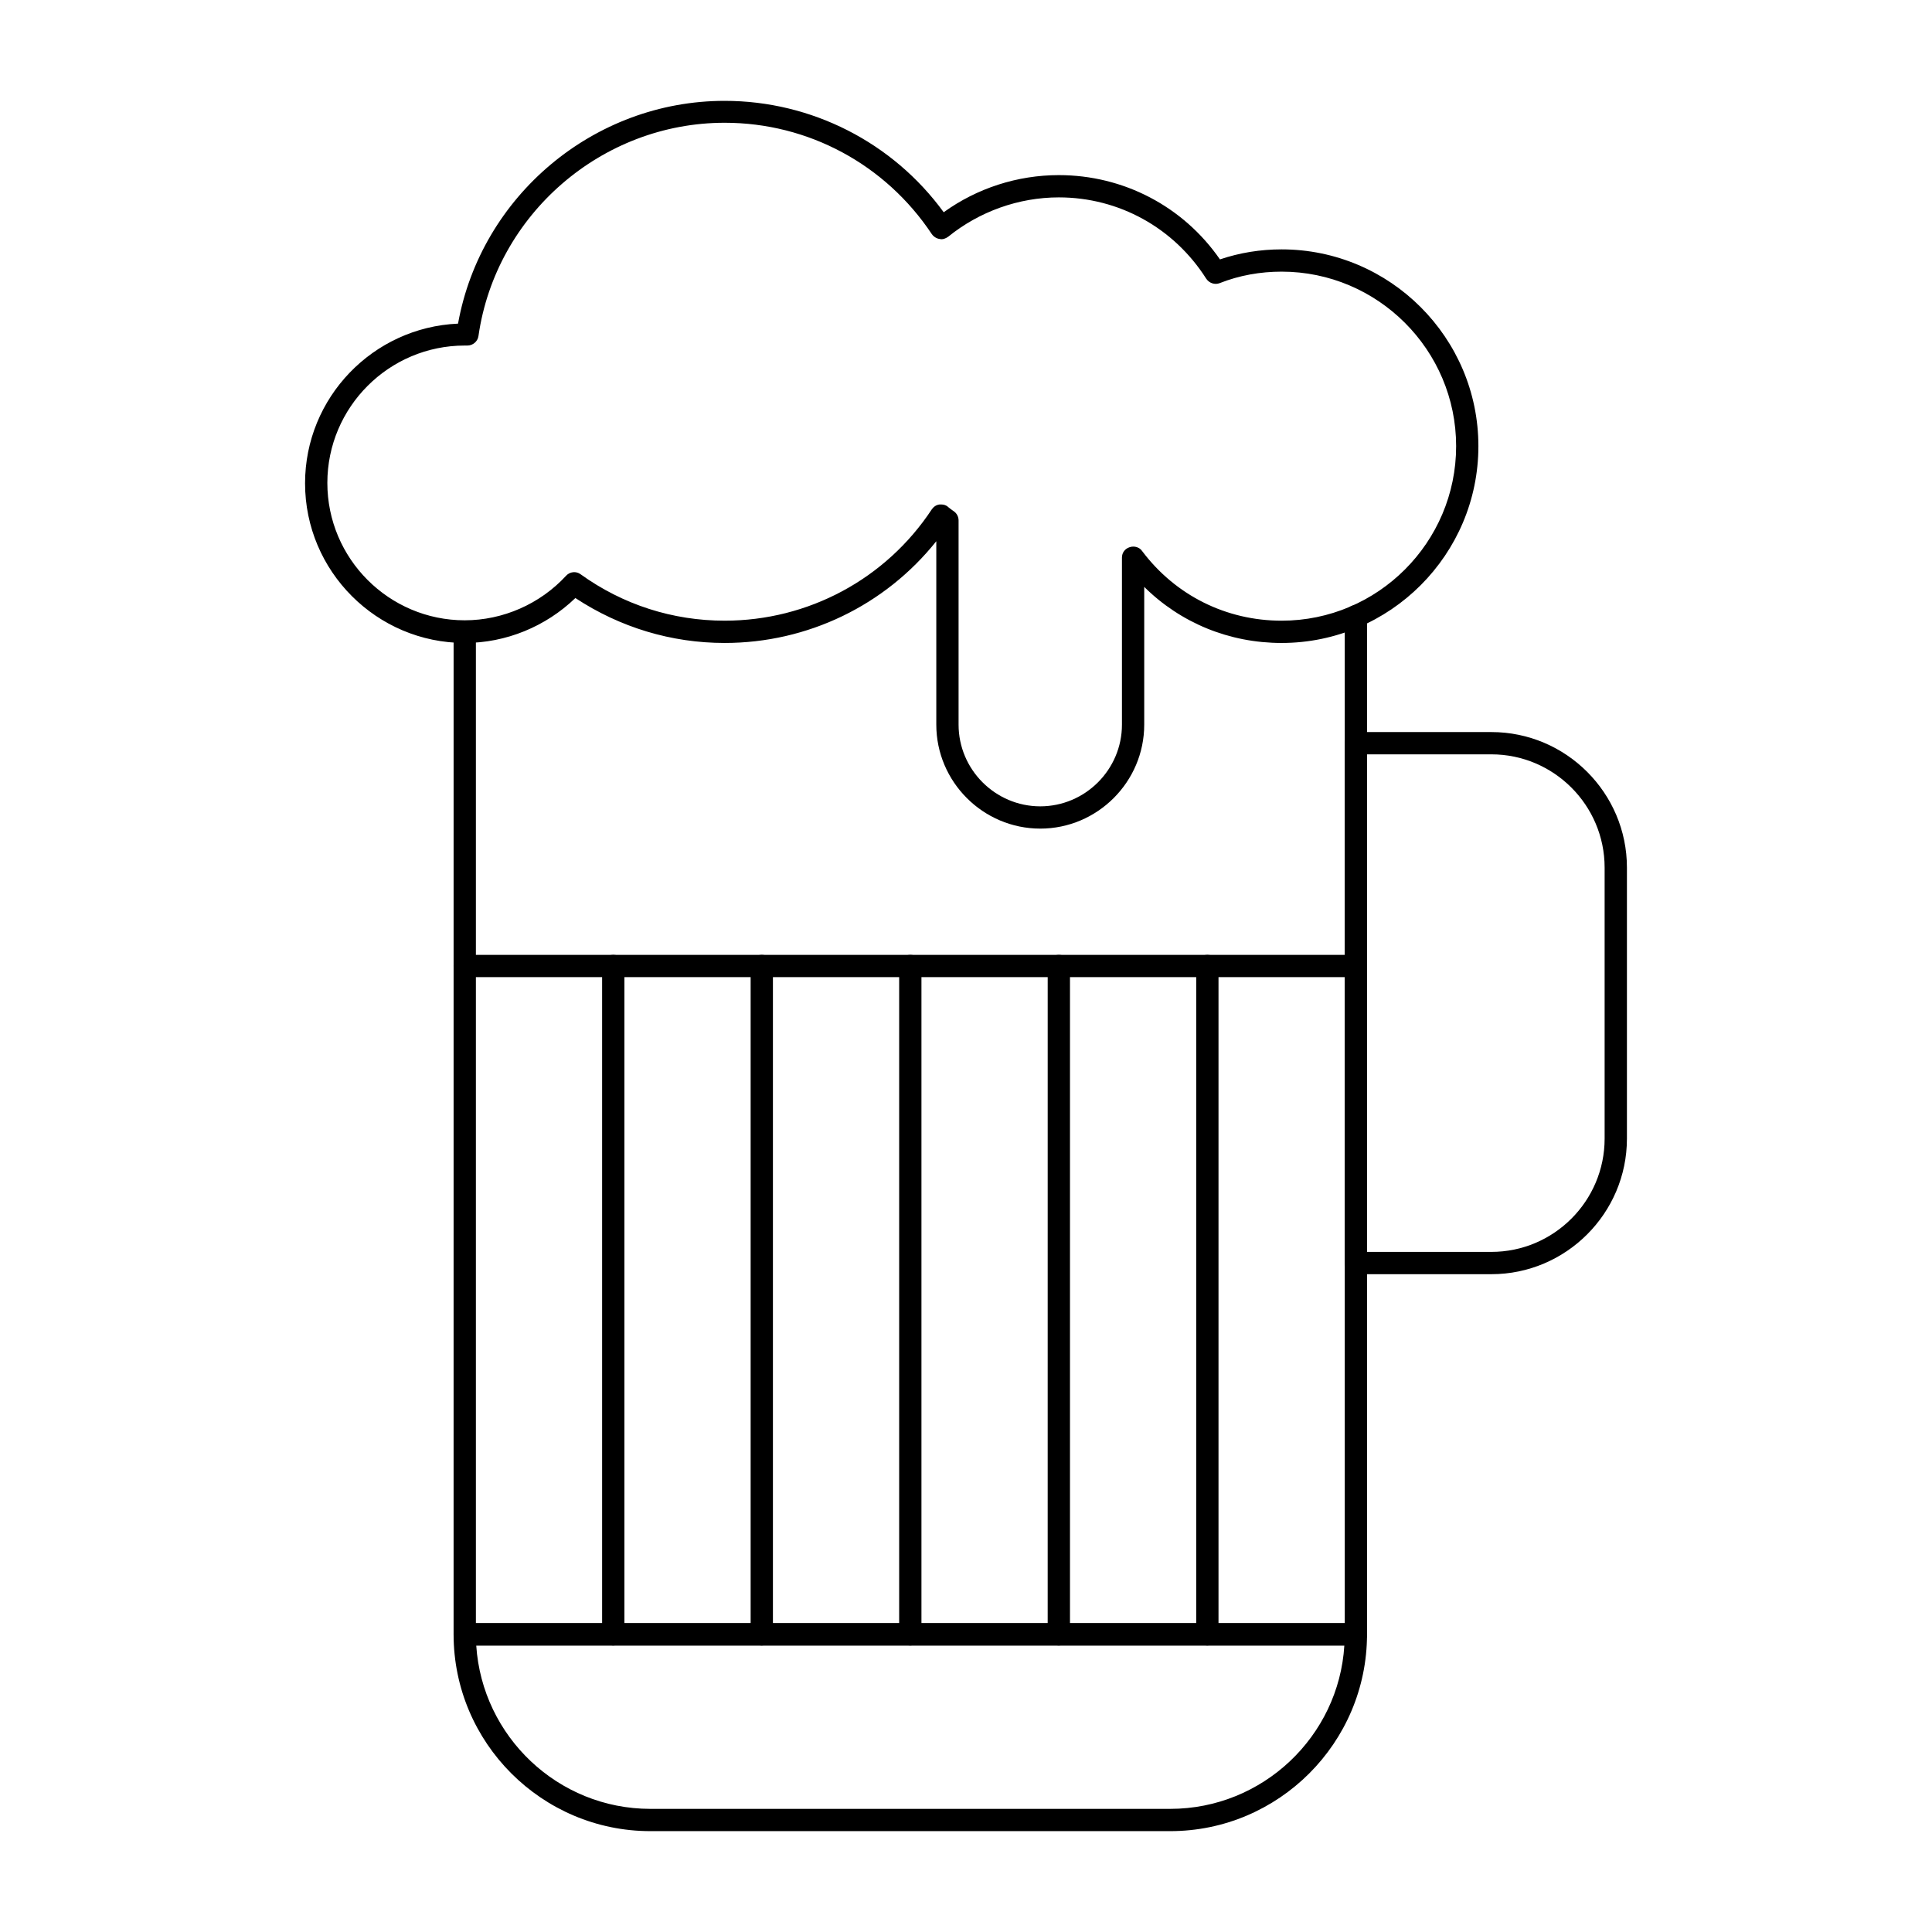
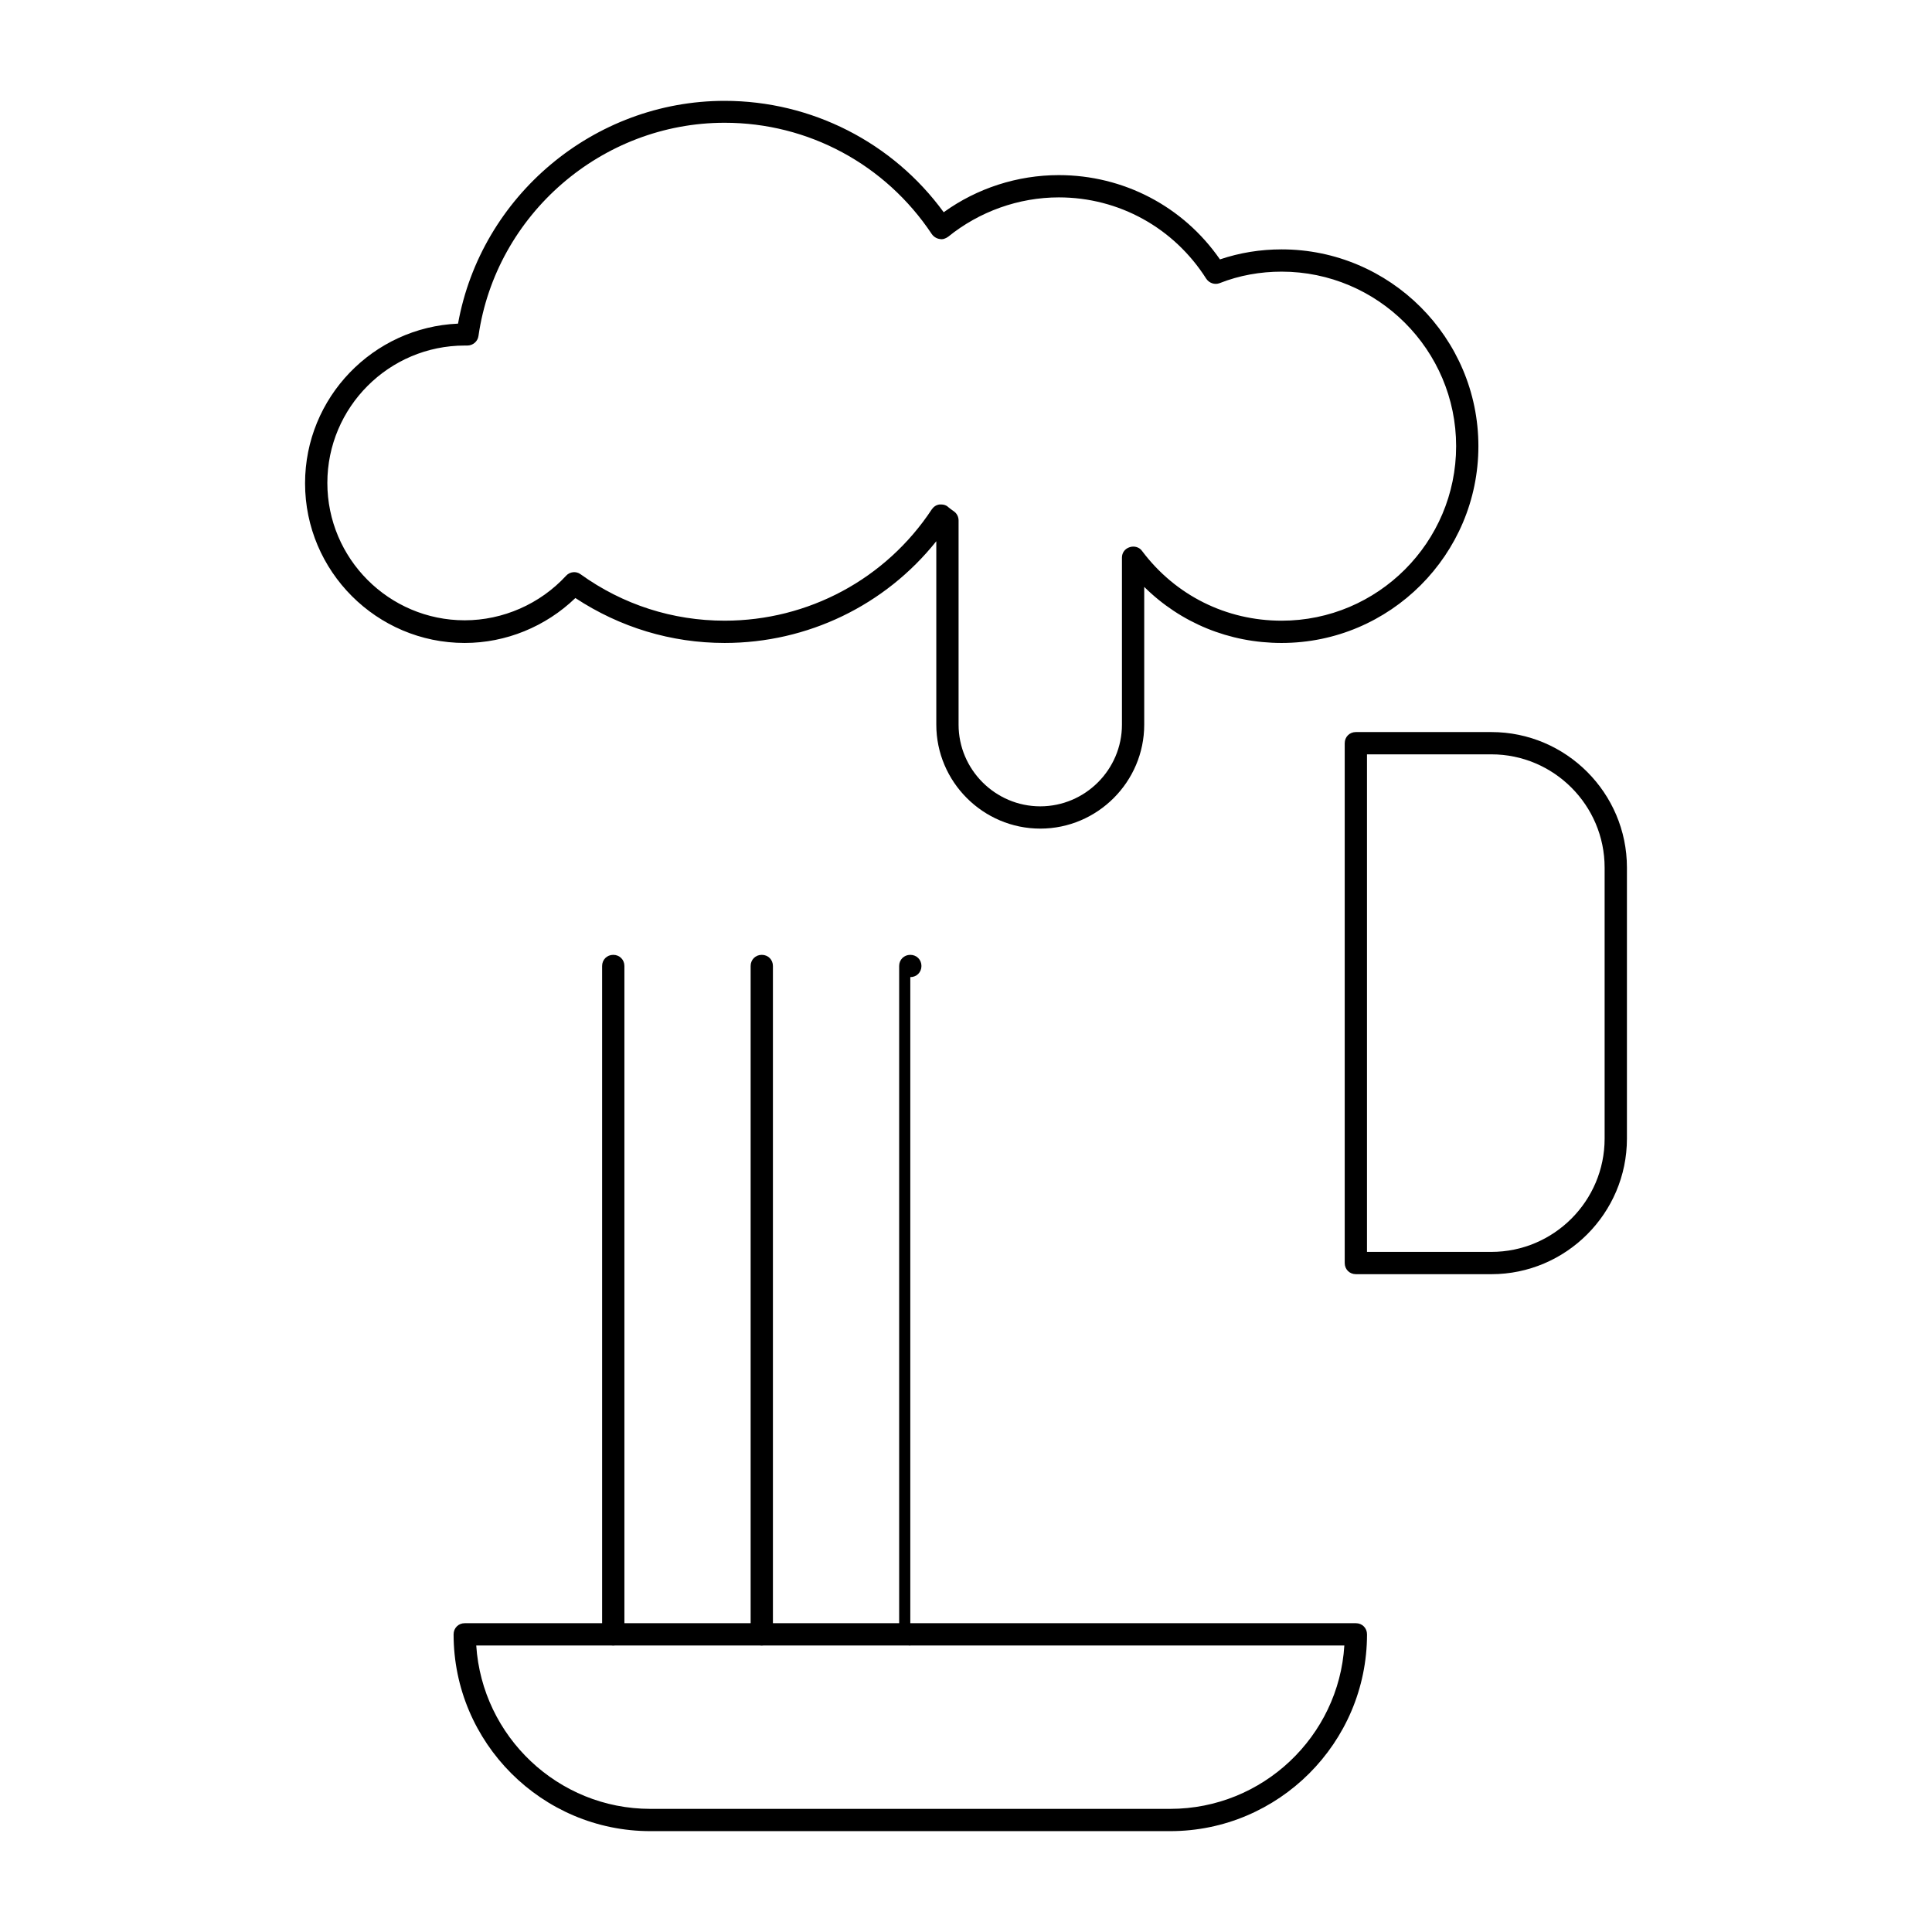
<svg xmlns="http://www.w3.org/2000/svg" fill="#000000" width="800px" height="800px" version="1.1" viewBox="144 144 512 512">
  <g>
    <path d="m539.23 481.67h-35.914c-1.672 0-2.953-1.277-2.953-2.953v-137.76c0-1.672 1.277-2.953 2.953-2.953h35.918c19.777 0 35.918 16.137 35.918 35.918v71.832c-0.004 19.777-16.145 35.918-35.922 35.918zm-32.965-5.906h32.965c16.531 0 30.012-13.48 30.012-30.012v-71.832c0-16.531-13.48-30.012-30.012-30.012h-32.965z" />
-     <path d="m503.32 580.07h-236.16c-1.672 0-2.953-1.277-2.953-2.953l0.004-265.68c0-1.672 1.277-2.953 2.953-2.953 1.672 0 2.953 1.277 2.953 2.953v262.73h230.26l-0.004-266.86c0-1.672 1.277-2.953 2.953-2.953 1.672 0 2.953 1.277 2.953 2.953l-0.004 269.81c0 1.676-1.277 2.953-2.949 2.953z" />
    <path d="m419.68 363.59c-15.152 0-27.551-12.398-27.551-27.551v-48.609c-13.578 17.023-34.145 26.961-56.09 26.961-14.168 0-27.75-4.133-39.559-11.906-7.871 7.578-18.402 11.906-29.324 11.906-23.32 0-42.312-18.992-42.312-42.312 0-22.73 18.008-41.328 40.539-42.312 6.102-33.852 36.016-59.039 70.652-59.039 23.027 0 44.574 11.02 58.055 29.52 8.855-6.394 19.582-9.84 30.504-9.84 17.121 0 32.965 8.266 42.707 22.336 5.215-1.77 10.727-2.656 16.336-2.656 28.734 0 52.152 23.418 52.152 52.152s-23.418 52.152-52.152 52.152c-13.875 0-26.766-5.312-36.406-14.859v36.508c0 15.152-12.398 27.551-27.551 27.551zm-26.273-85.902c0.688 0 1.379 0.195 1.871 0.688 0.492 0.395 0.984 0.789 1.574 1.18 0.789 0.59 1.18 1.477 1.18 2.363v54.121c0 11.906 9.742 21.648 21.648 21.648s21.648-9.742 21.648-21.648v-44.281c0-1.277 0.789-2.363 2.066-2.754 1.18-0.395 2.559 0 3.246 0.984 8.855 11.809 22.336 18.5 37 18.5 25.484 0 46.25-20.762 46.25-46.25 0-25.484-20.762-46.25-46.25-46.25-5.609 0-11.219 0.984-16.434 3.051-1.277 0.492-2.754 0-3.543-1.18-8.562-13.48-23.125-21.551-39.066-21.551-10.629 0-21.059 3.738-29.324 10.43-0.688 0.492-1.477 0.789-2.262 0.59-0.789-0.098-1.574-0.59-2.066-1.277-12.301-18.5-32.766-29.52-54.906-29.52-32.57 0-60.613 24.305-65.238 56.48-0.195 1.477-1.477 2.559-2.953 2.559h-0.395-0.297c-20.074 0-36.406 16.336-36.406 36.406 0 20.074 16.336 36.406 36.406 36.406 10.137 0 19.977-4.328 26.863-11.809 0.984-1.082 2.656-1.277 3.836-0.395 11.223 8.074 24.406 12.305 38.184 12.305 22.141 0 42.707-11.02 54.906-29.52 0.492-0.688 1.18-1.18 2.066-1.277h0.395z" />
    <path d="m454.12 629.27h-137.76c-28.734 0-52.152-23.418-52.152-52.152 0-1.672 1.277-2.953 2.953-2.953h236.16c1.672 0 2.953 1.277 2.953 2.953-0.004 28.734-23.422 52.152-52.156 52.152zm-183.91-49.199c1.574 24.109 21.648 43.297 46.148 43.297h137.76c24.5 0 44.672-19.188 46.148-43.297z" />
-     <path d="m503.32 402.95h-236.16c-1.672 0-2.953-1.277-2.953-2.953 0-1.672 1.277-2.953 2.953-2.953h236.16c1.672 0 2.953 1.277 2.953 2.953 0 1.676-1.277 2.953-2.949 2.953z" />
-     <path d="m463.96 580.07c-1.672 0-2.953-1.277-2.953-2.953l0.004-177.12c0-1.672 1.277-2.953 2.953-2.953 1.672 0 2.953 1.277 2.953 2.953v177.12c-0.004 1.672-1.281 2.949-2.957 2.949z" />
-     <path d="m424.6 580.07c-1.672 0-2.953-1.277-2.953-2.953l0.004-177.12c0-1.672 1.277-2.953 2.953-2.953 1.672 0 2.953 1.277 2.953 2.953v177.12c-0.004 1.672-1.285 2.949-2.957 2.949z" />
-     <path d="m385.24 580.07c-1.672 0-2.953-1.277-2.953-2.953v-177.12c0-1.672 1.277-2.953 2.953-2.953 1.672 0 2.953 1.277 2.953 2.953v177.12c0 1.672-1.281 2.949-2.953 2.949z" />
+     <path d="m385.24 580.07c-1.672 0-2.953-1.277-2.953-2.953v-177.12c0-1.672 1.277-2.953 2.953-2.953 1.672 0 2.953 1.277 2.953 2.953c0 1.672-1.281 2.949-2.953 2.949z" />
    <path d="m345.88 580.07c-1.672 0-2.953-1.277-2.953-2.953v-177.12c0-1.672 1.277-2.953 2.953-2.953 1.672 0 2.953 1.277 2.953 2.953v177.12c0 1.672-1.281 2.949-2.953 2.949z" />
    <path d="m306.52 580.07c-1.672 0-2.953-1.277-2.953-2.953v-177.12c0-1.672 1.277-2.953 2.953-2.953 1.672 0 2.953 1.277 2.953 2.953v177.12c-0.004 1.672-1.281 2.949-2.953 2.949z" />
  </g>
</svg>